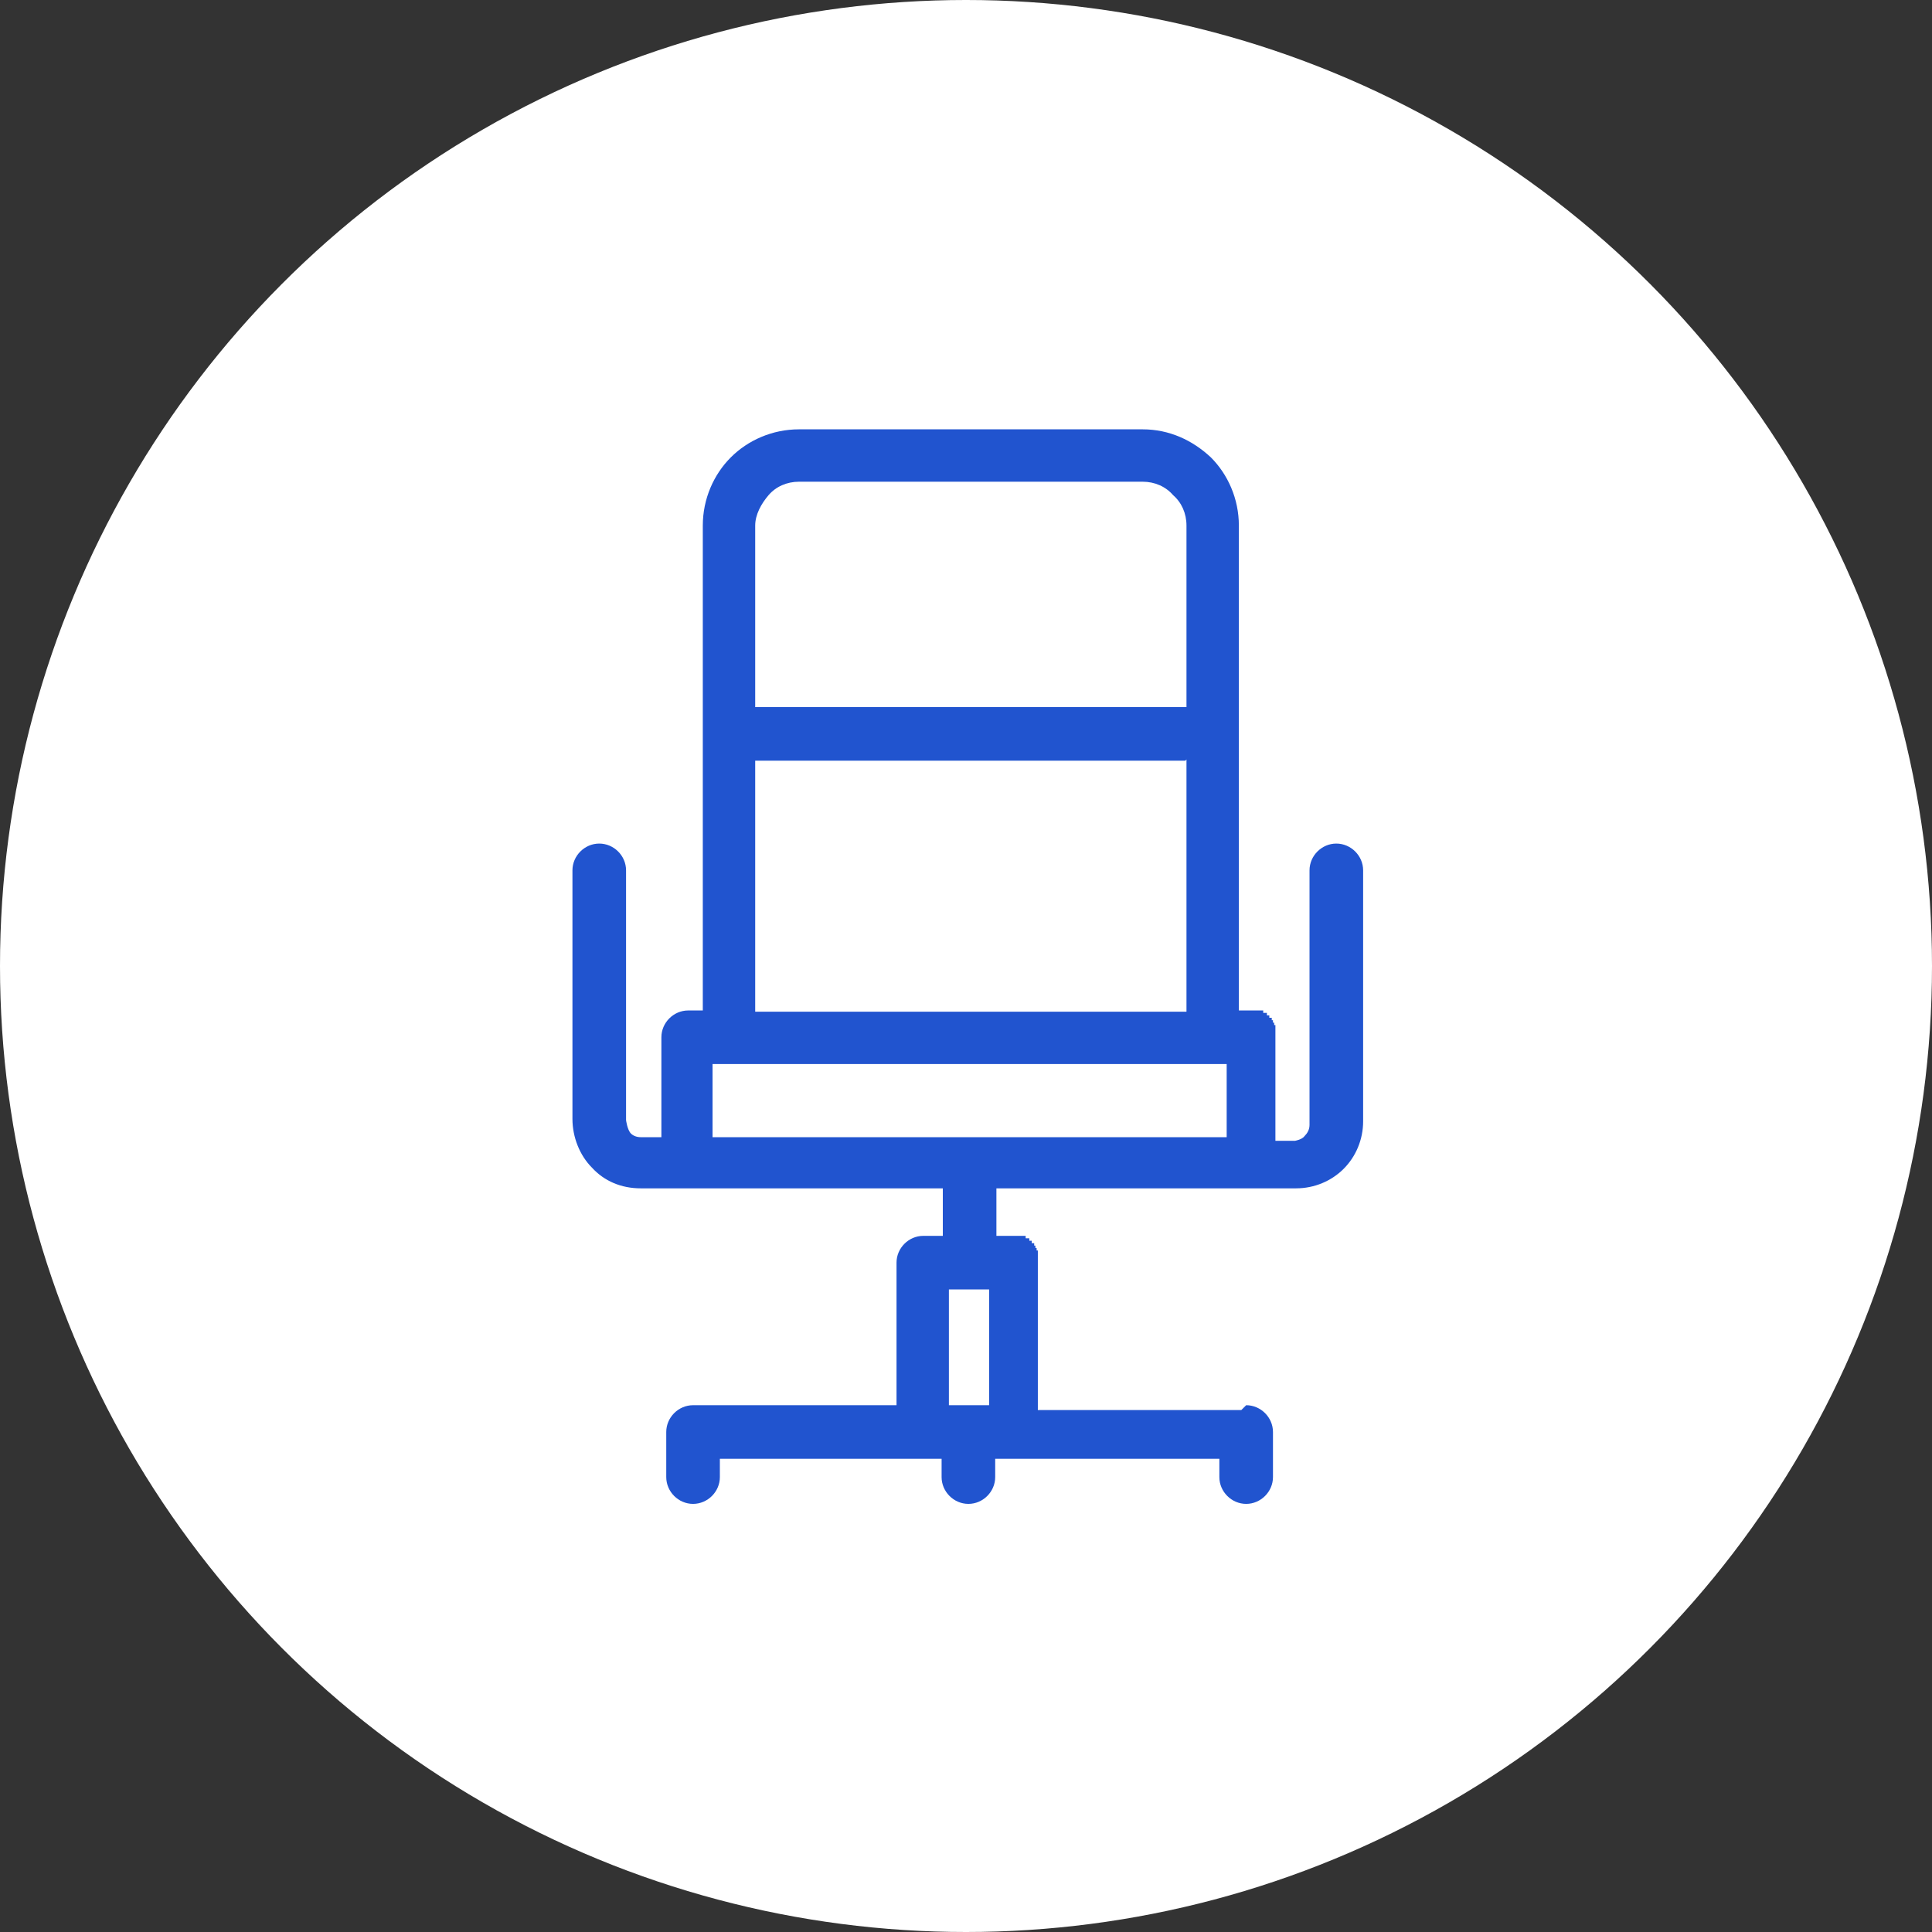
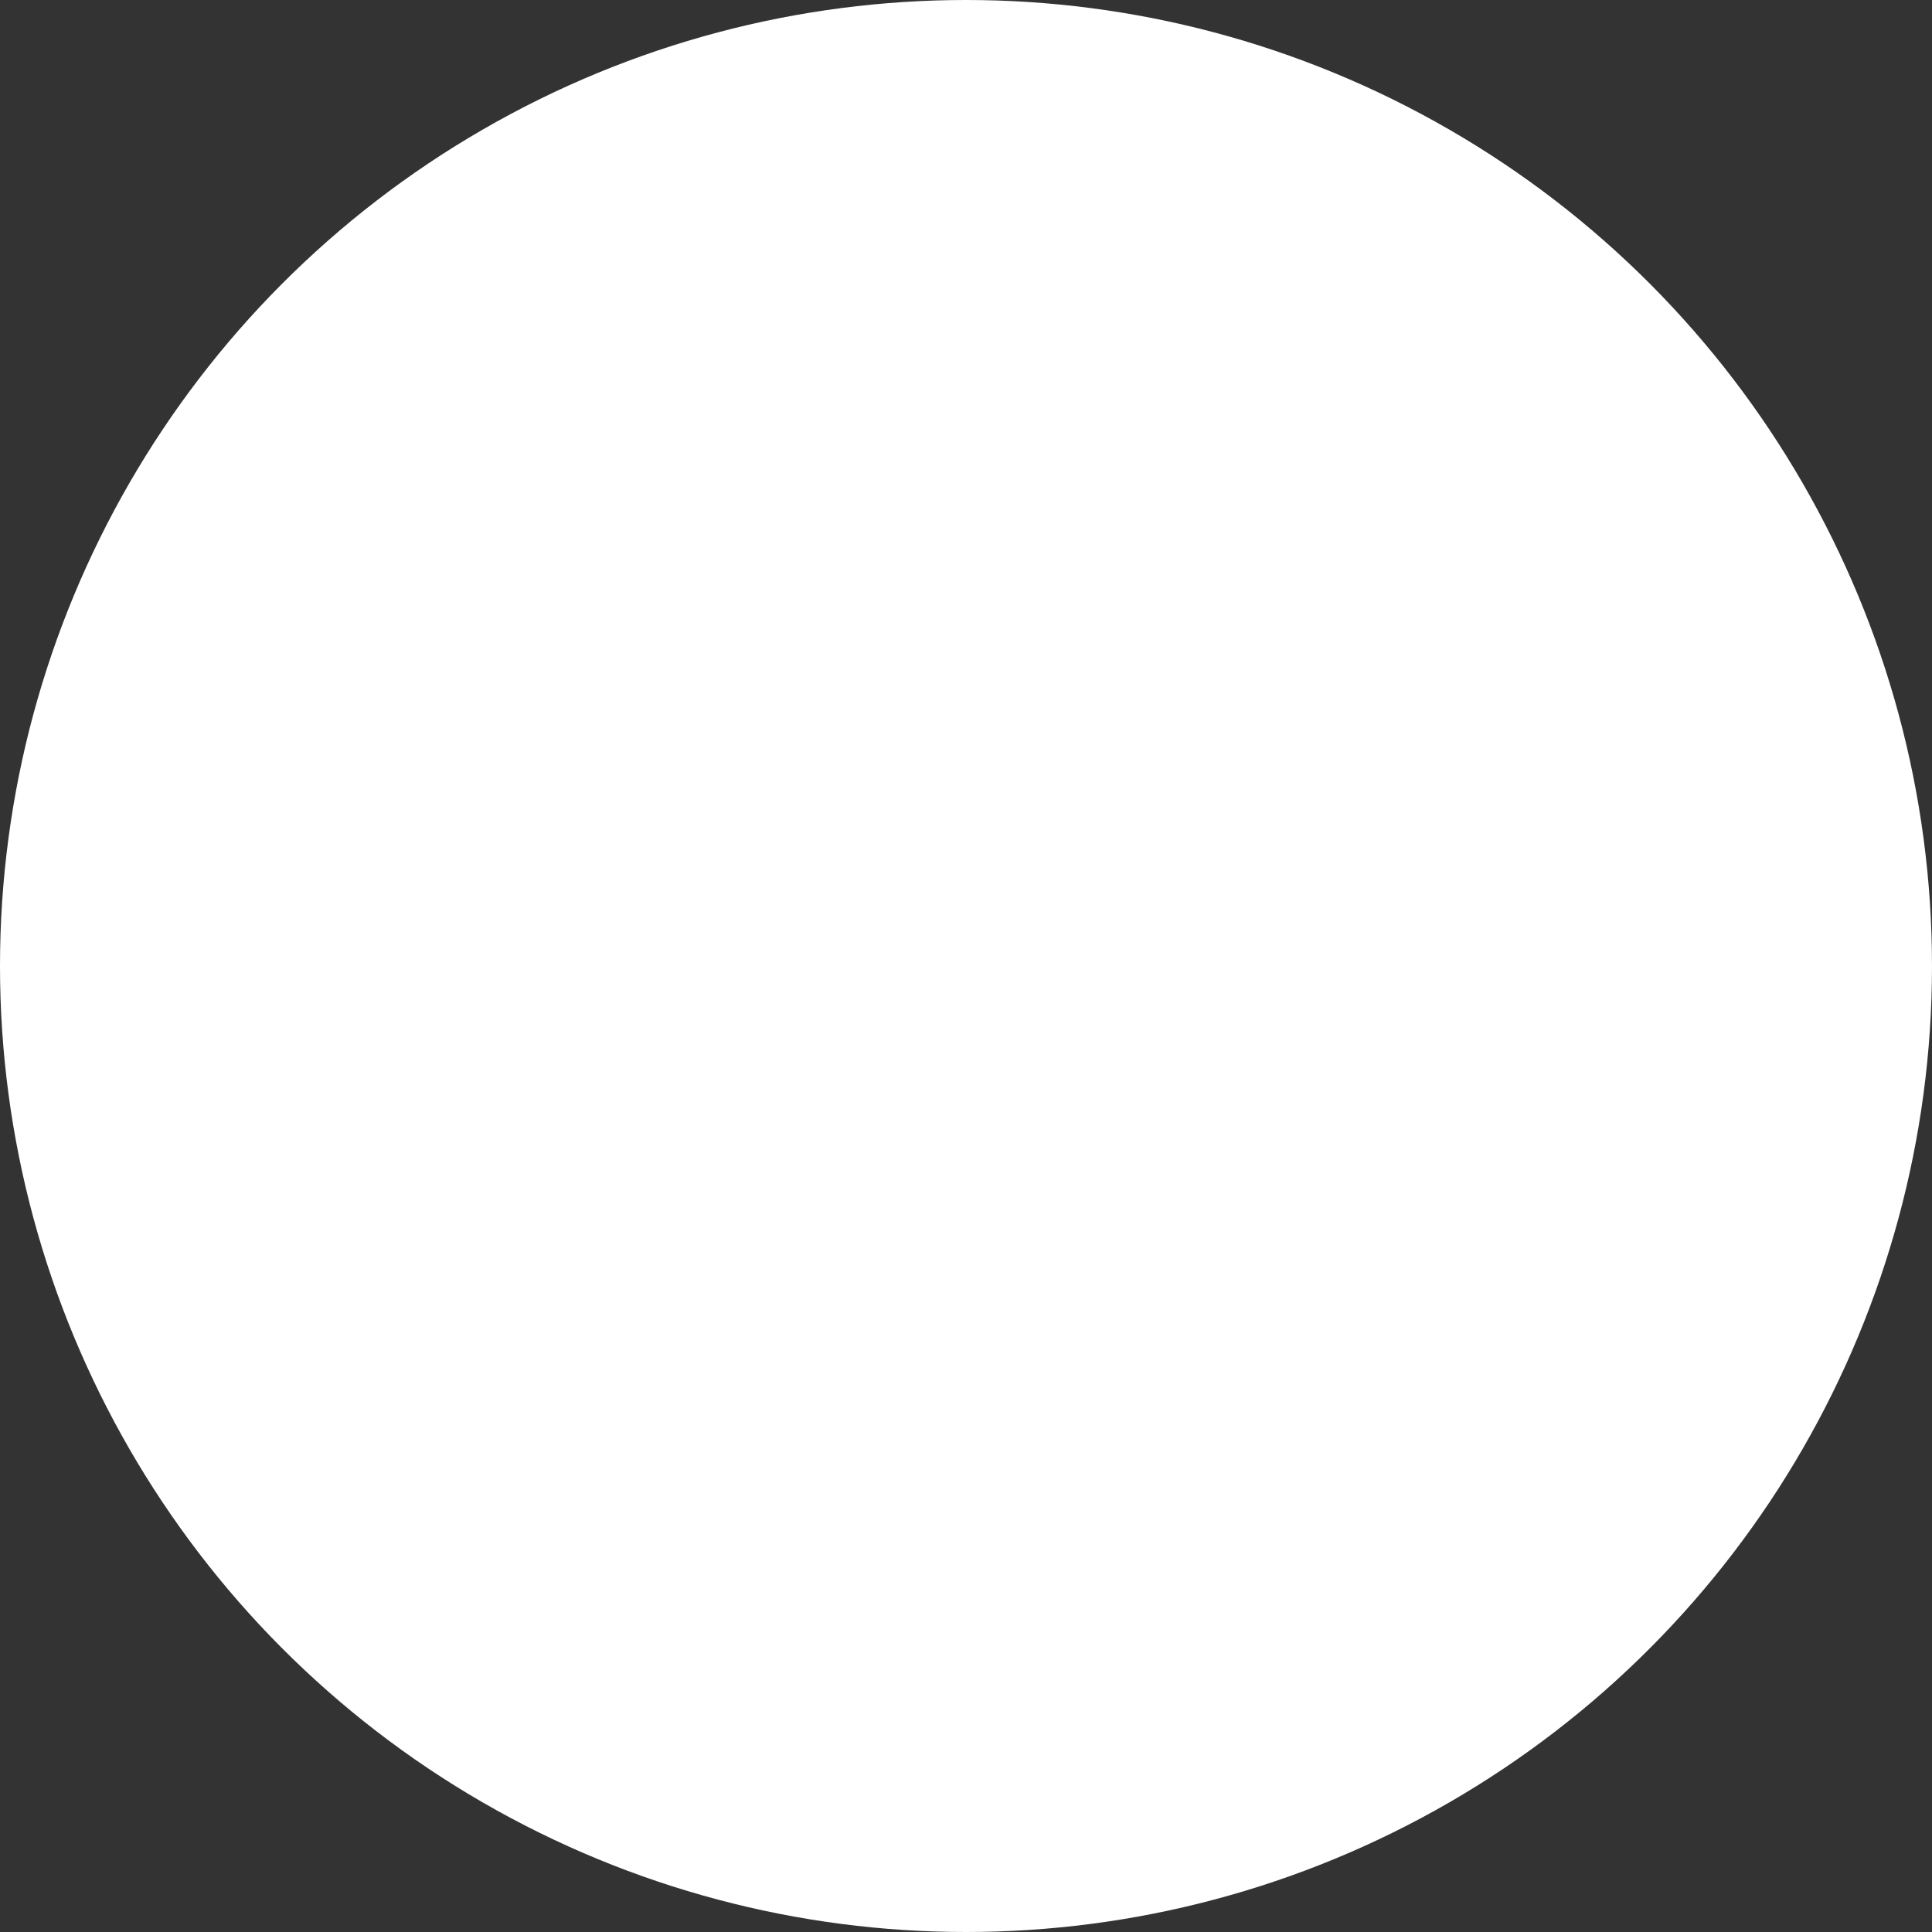
<svg xmlns="http://www.w3.org/2000/svg" width="108" height="108" viewBox="0 0 108 108" fill="none">
  <rect x="0" y="0" width="108" height="108" fill="#333333" stroke="none" />
  <circle cx="54" cy="54" r="54" fill="white" />
-   <path fill-rule="evenodd" clip-rule="evenodd" d="M69.662 78.552C70.479 78.552 71.16 79.233 71.16 80.05V82.57C71.16 83.387 70.479 84.068 69.662 84.068C68.844 84.068 68.163 83.387 68.163 82.57V81.548H55.632V82.57C55.632 83.387 54.951 84.068 54.134 84.068C53.317 84.068 52.636 83.387 52.636 82.57V81.548H40.241V82.57C40.241 83.387 39.56 84.068 38.742 84.068C37.925 84.068 37.244 83.387 37.244 82.57V80.05C37.244 79.233 37.925 78.552 38.742 78.552H50.116V70.583C50.116 69.766 50.797 69.085 51.614 69.085H52.704V66.429H35.814C34.724 66.429 33.771 66.02 33.09 65.271C32.409 64.59 32 63.569 32 62.547V48.654C32 47.837 32.681 47.156 33.498 47.156C34.316 47.156 34.997 47.837 34.997 48.654V62.615C34.997 62.615 35.065 63.16 35.269 63.364C35.405 63.501 35.609 63.569 35.814 63.569H36.972V57.984C36.972 57.167 37.653 56.486 38.47 56.486H39.287V41.23C39.287 41.23 39.287 41.094 39.287 41.026C39.287 40.958 39.287 40.89 39.287 40.822V29.38C39.287 27.882 39.9 26.52 40.854 25.566C41.807 24.613 43.169 24 44.667 24H63.873C65.371 24 66.665 24.613 67.687 25.566C68.64 26.52 69.253 27.882 69.253 29.38V56.486H70.615V56.622H70.82V56.758H70.956V56.894H71.092V57.031H71.16V57.167H71.228V57.303H71.296V57.439V57.575V57.712V57.848V57.984V58.12V63.773H72.386C72.386 63.773 72.795 63.705 72.931 63.501C73.067 63.364 73.203 63.16 73.203 62.888V48.654C73.203 47.837 73.884 47.156 74.701 47.156C75.519 47.156 76.2 47.837 76.2 48.654V62.683C76.2 63.705 75.791 64.658 75.11 65.339C74.429 66.02 73.476 66.429 72.454 66.429H55.7V69.085H57.335V69.221H57.539V69.358H57.675V69.494H57.812V69.63H57.88V69.766H57.948V69.902H58.016V70.039V70.175V70.311V70.447V70.583V70.72V70.856V78.824H69.389L69.662 78.552ZM55.292 72.082H53.044V78.552H55.292V72.082ZM39.832 59.482V63.569H68.572V59.482H39.9H39.832ZM66.257 42.524H42.216V56.554H66.325V42.456L66.257 42.524ZM42.216 39.528H66.325V29.38C66.325 28.699 66.052 28.086 65.576 27.678C65.167 27.201 64.554 26.928 63.873 26.928H44.667C43.986 26.928 43.373 27.201 42.965 27.678C42.556 28.154 42.216 28.767 42.216 29.38V39.528Z" fill="#2154cf" />
</svg>